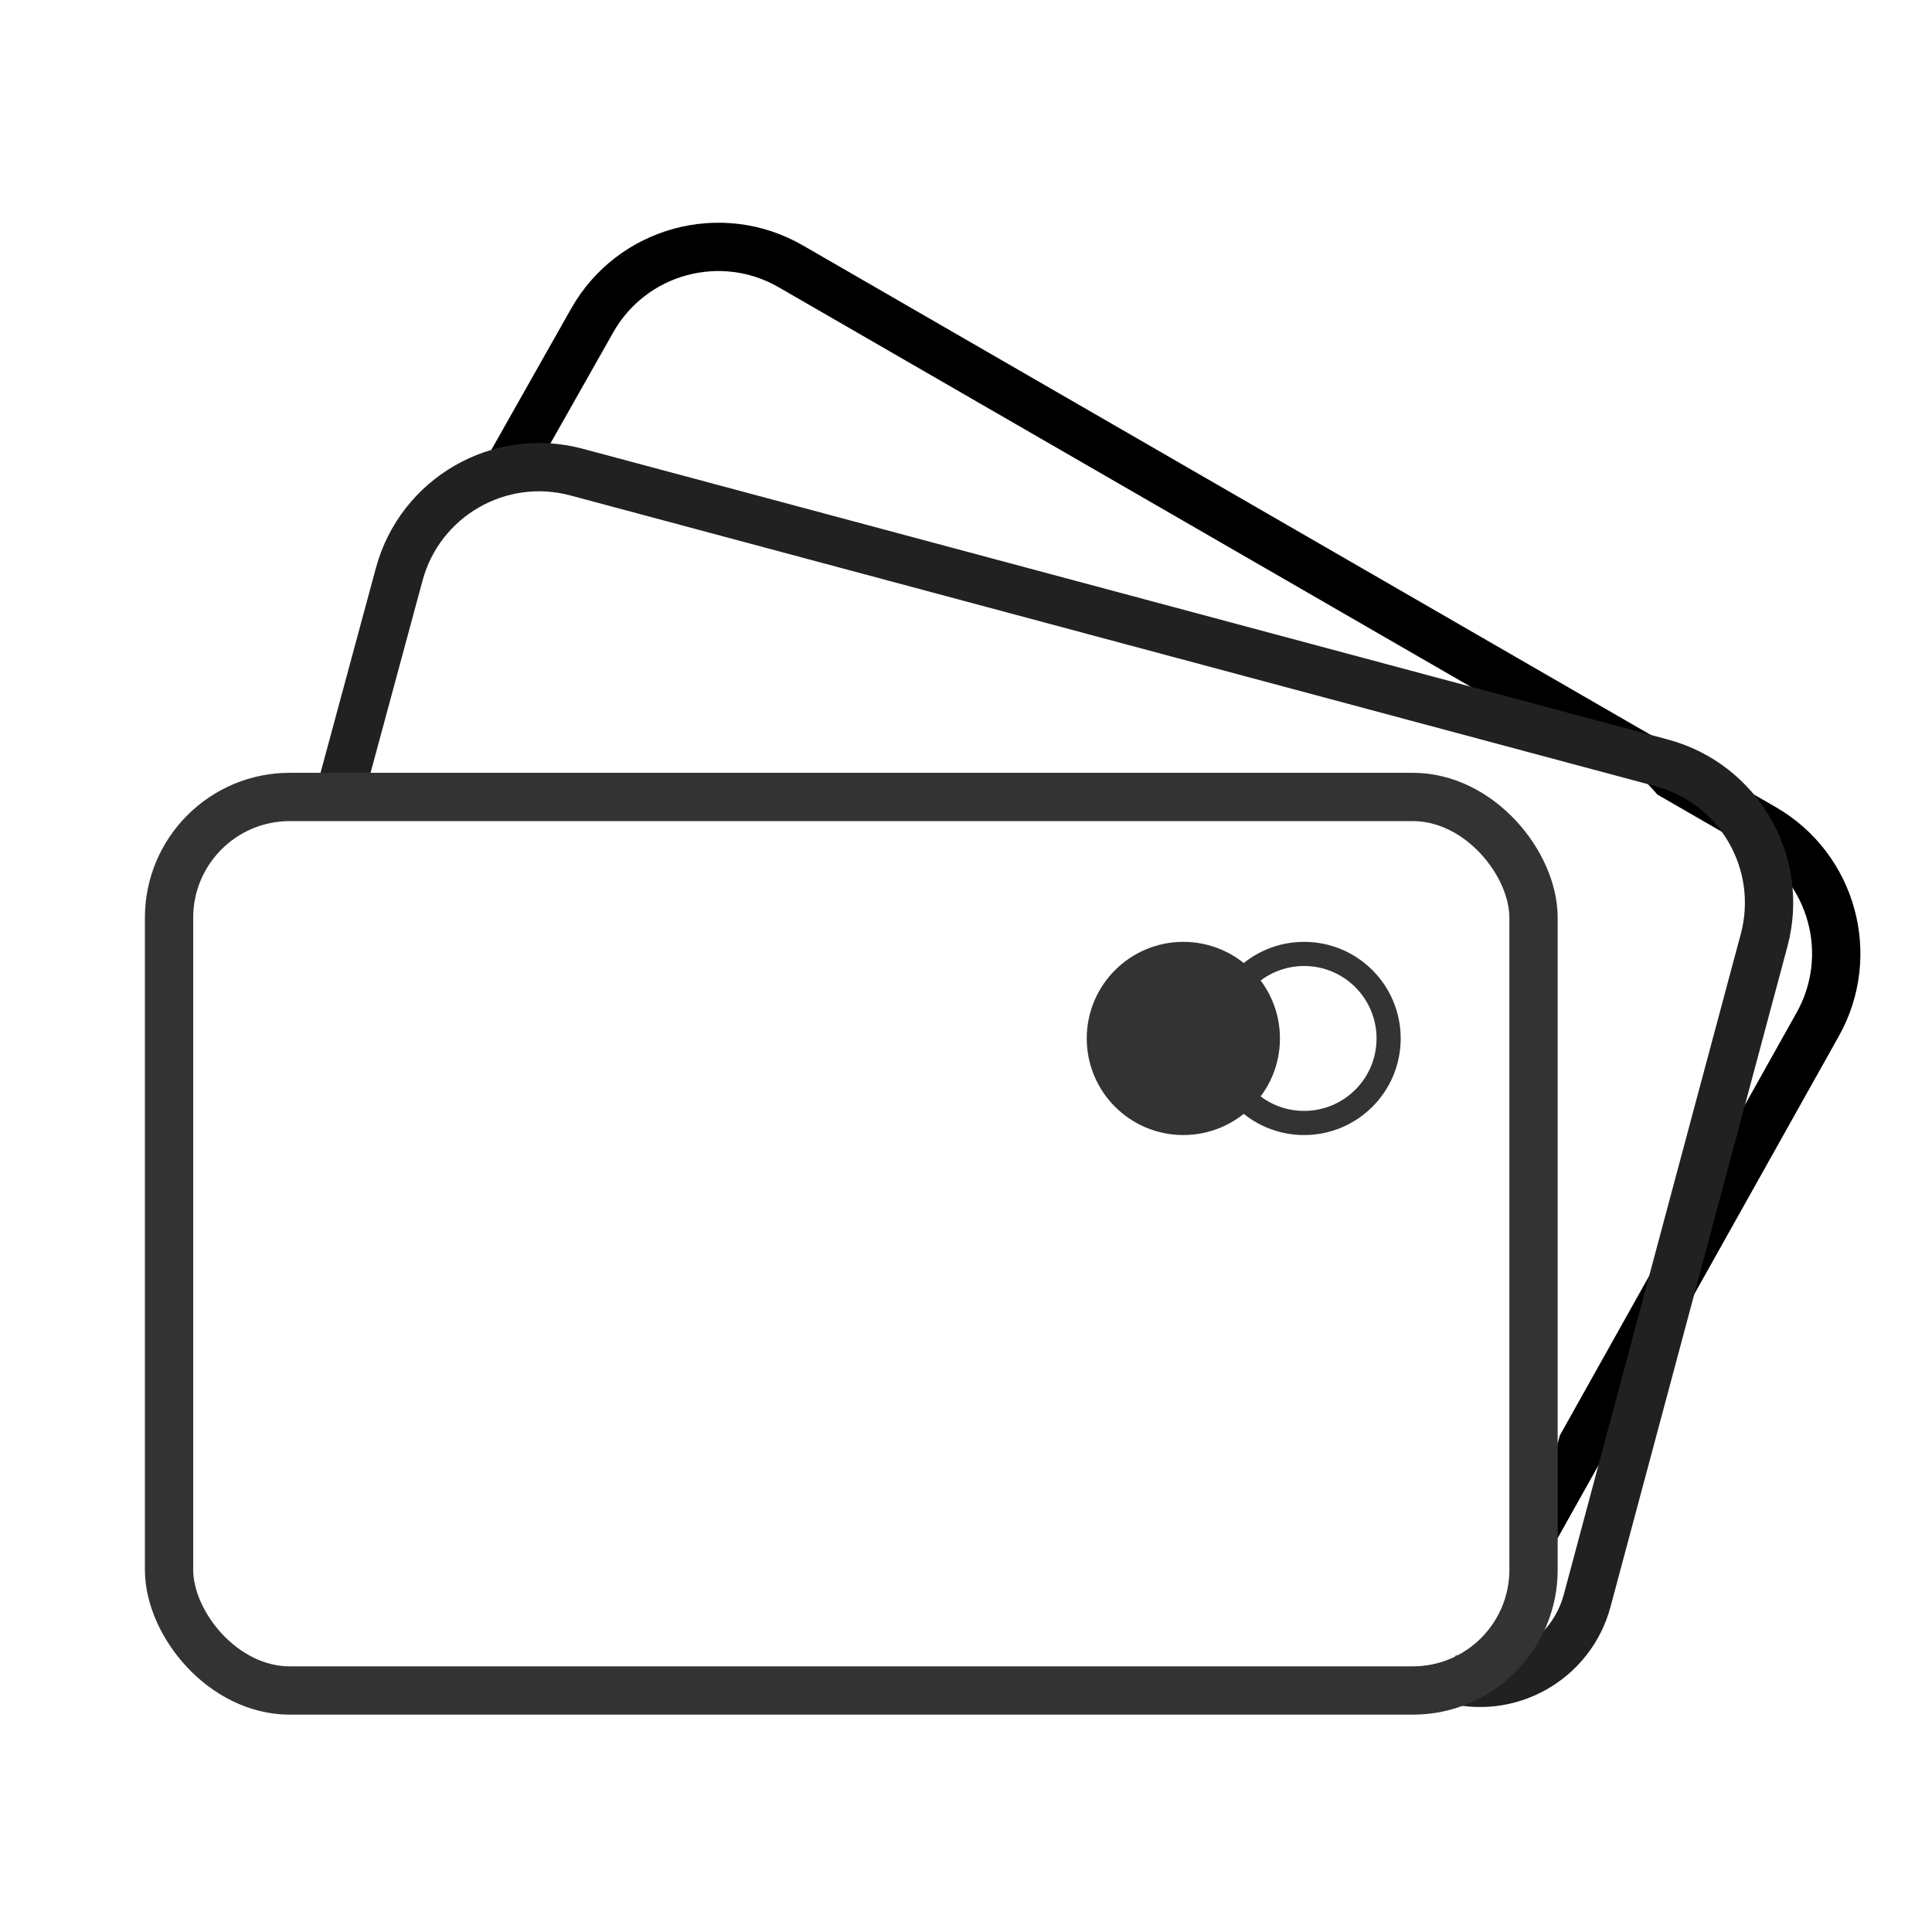
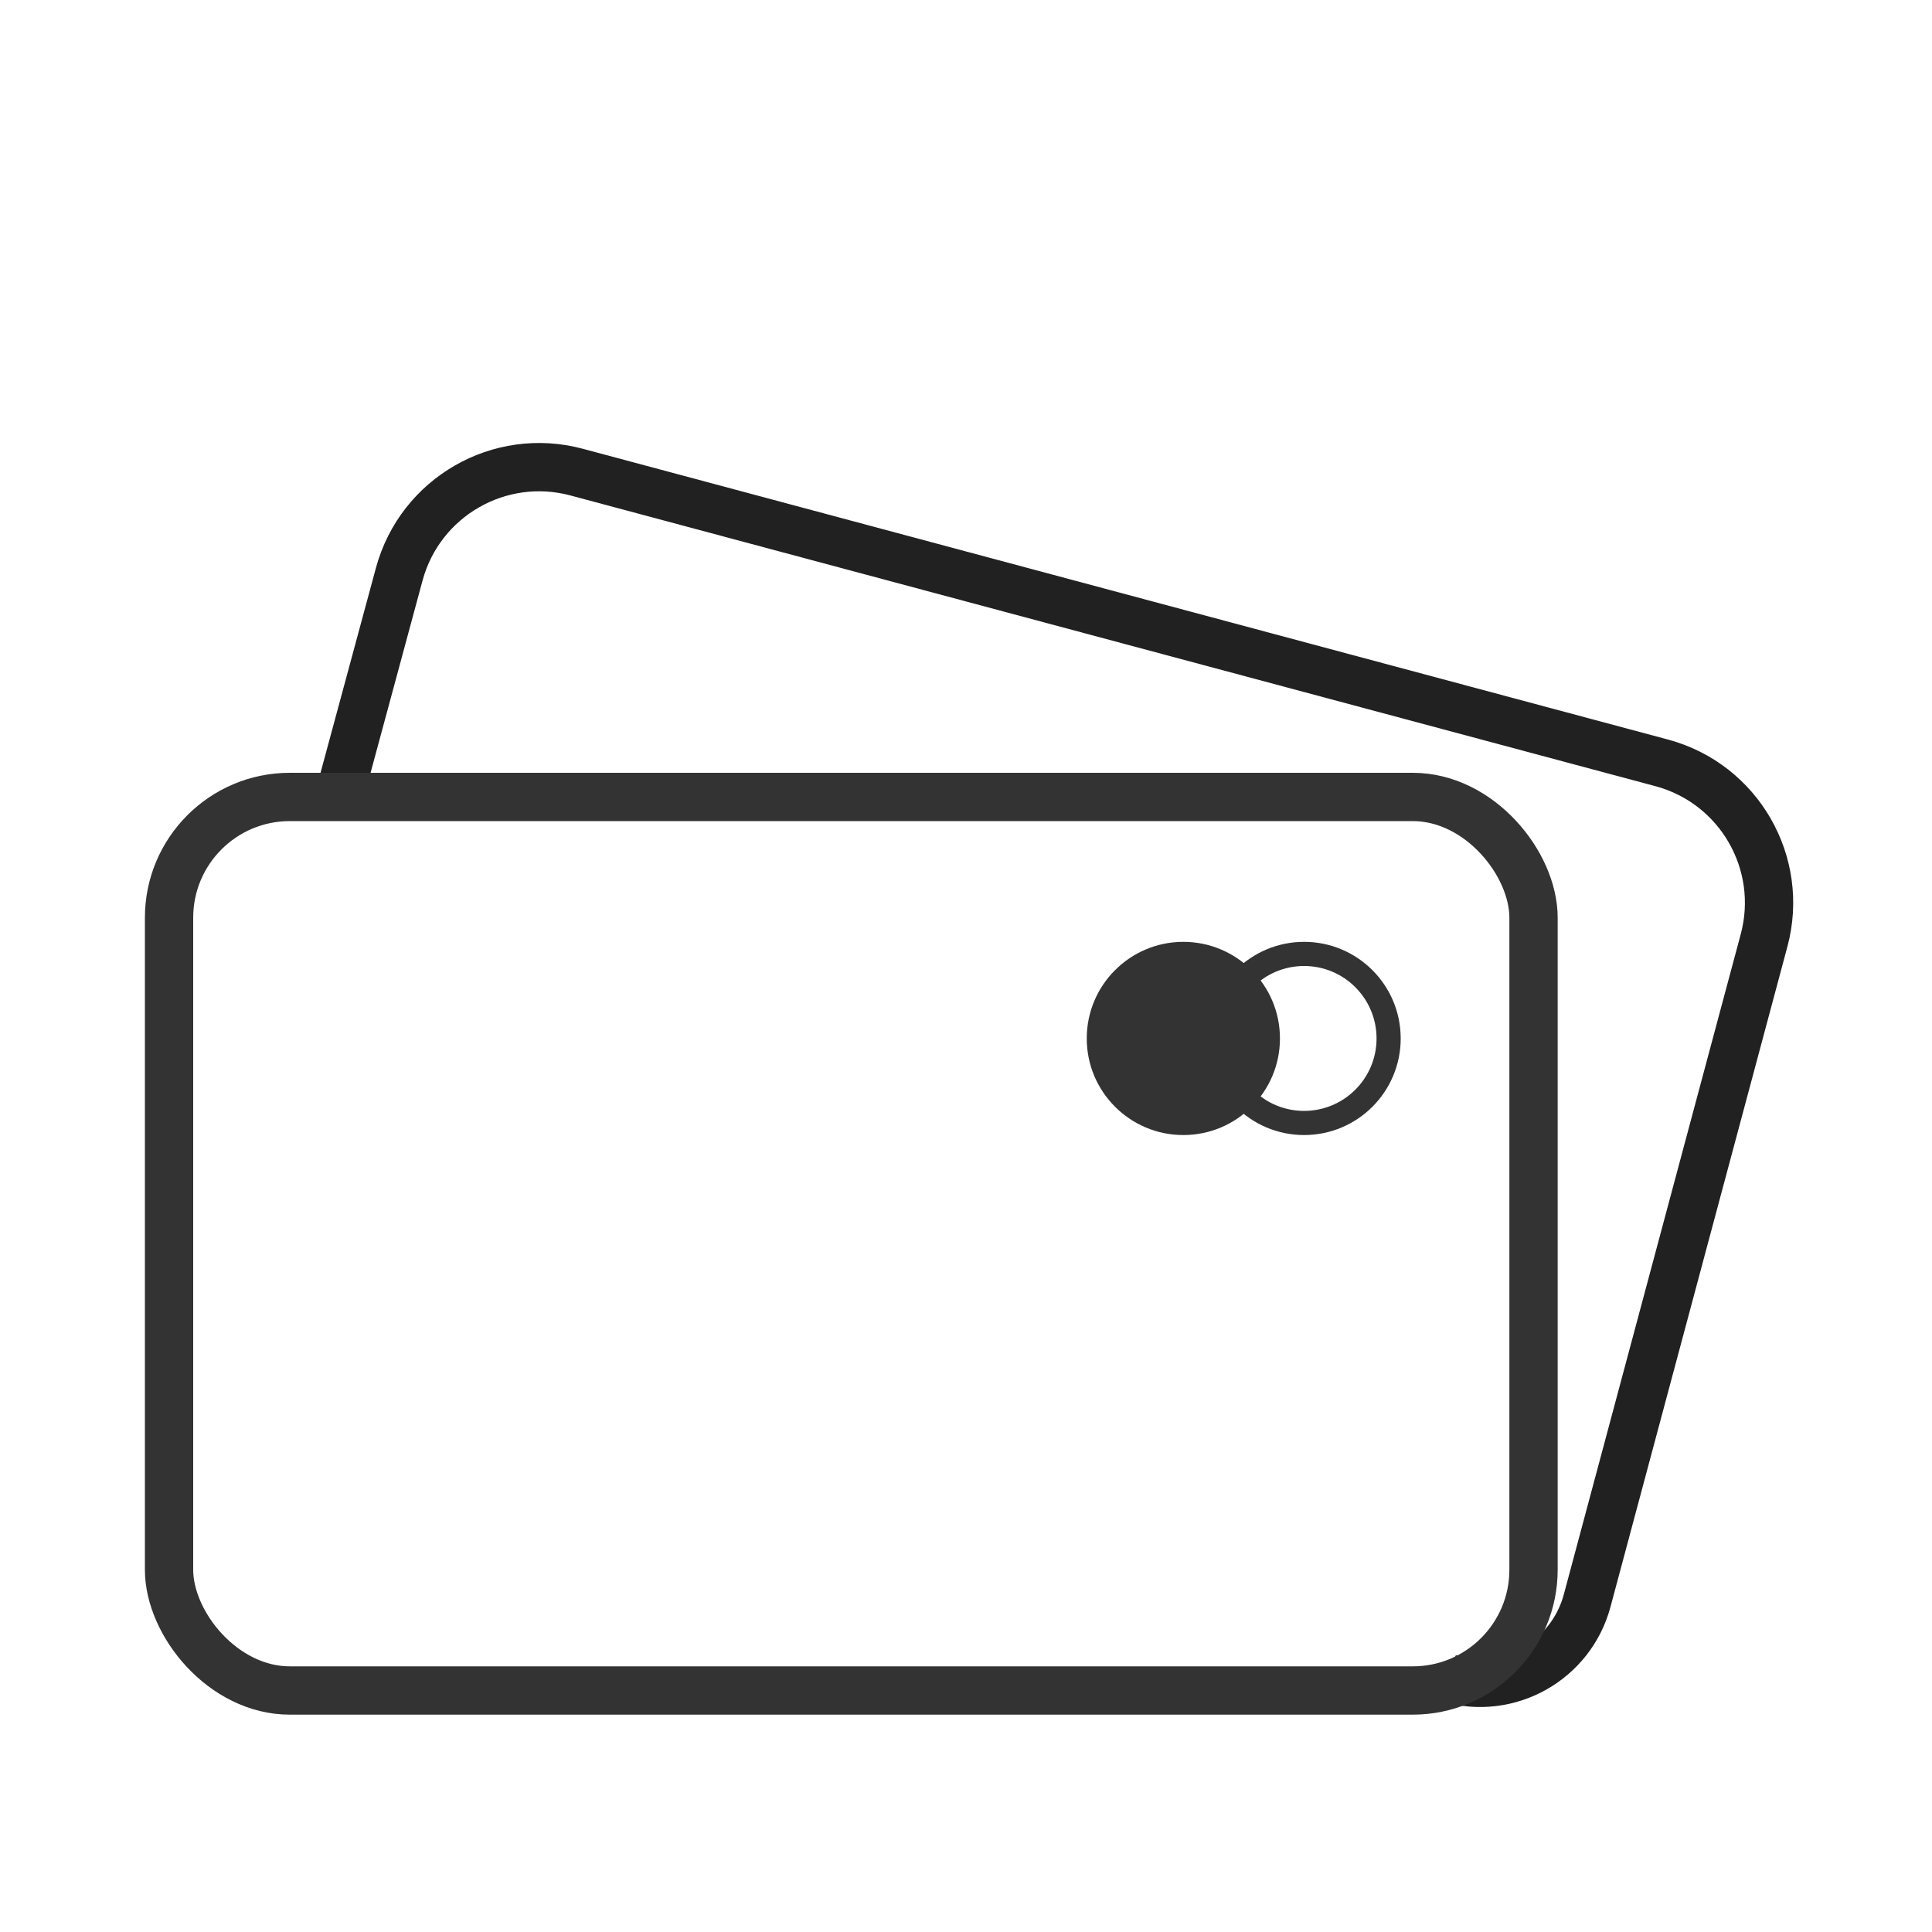
<svg xmlns="http://www.w3.org/2000/svg" width="80" height="80" viewBox="0 0 80 80" fill="none">
-   <path d="M23.65 12.779C25.565 9.393 29.874 8.216 33.243 10.161L73.534 33.423C76.851 35.338 78.013 39.564 76.142 42.905L62.372 67.488L62.344 67.472C62.483 67.176 62.599 66.864 62.687 66.537L64.588 59.44L74.395 41.928C75.732 39.541 74.903 36.523 72.534 35.155L68.624 32.898C67.803 31.913 66.707 31.143 65.409 30.724L65.064 30.622L64.352 30.431L32.243 11.894C29.836 10.504 26.759 11.344 25.392 13.764L22.334 19.172L20.339 18.638L23.65 12.779Z" fill="black" />
  <g filter="url(#filter0_d_5894_279)">
    <path d="M10 33.141L12.531 23.779C13.395 20.585 16.68 18.693 19.876 19.549L64.805 31.588C68.006 32.446 69.905 35.736 69.047 38.937L61.721 66.279C61.054 68.766 58.473 70.22 56.001 69.5V69.5" stroke="#212121" stroke-width="2" />
  </g>
  <g filter="url(#filter1_d_5894_279)">
    <rect x="3" y="33" width="56.5" height="37" rx="5" stroke="#333333" stroke-width="2" />
    <mask id="path-4-inside-1_5894_279" fill="white">
      <rect x="9.75" y="43.25" width="7.5" height="7.5" rx="1.5" />
    </mask>
-     <rect x="9.75" y="43.25" width="7.5" height="7.5" rx="1.5" fill="#333333" stroke="#333333" stroke-width="4" mask="url(#path-4-inside-1_5894_279)" />
    <circle cx="45" cy="43" r="4" fill="#333333" />
    <circle cx="50" cy="43" r="3.5" stroke="#333333" />
  </g>
  <defs>
    <filter id="filter0_d_5894_279" x="8.034" y="13.343" width="71.219" height="62.341" filterUnits="userSpaceOnUse" color-interpolation-filters="sRGB">
      <feFlood flood-opacity="0" result="BackgroundImageFix" />
      <feColorMatrix in="SourceAlpha" type="matrix" values="0 0 0 0 0 0 0 0 0 0 0 0 0 0 0 0 0 0 127 0" result="hardAlpha" />
      <feOffset dx="4" />
      <feGaussianBlur stdDeviation="2.5" />
      <feComposite in2="hardAlpha" operator="out" />
      <feColorMatrix type="matrix" values="0 0 0 0 0.118 0 0 0 0 0.118 0 0 0 0 0.118 0 0 0 0.2 0" />
      <feBlend mode="normal" in2="BackgroundImageFix" result="effect1_dropShadow_5894_279" />
      <feBlend mode="normal" in="SourceGraphic" in2="effect1_dropShadow_5894_279" result="shape" />
    </filter>
    <filter id="filter1_d_5894_279" x="1" y="27" width="68.5" height="49" filterUnits="userSpaceOnUse" color-interpolation-filters="sRGB">
      <feFlood flood-opacity="0" result="BackgroundImageFix" />
      <feColorMatrix in="SourceAlpha" type="matrix" values="0 0 0 0 0 0 0 0 0 0 0 0 0 0 0 0 0 0 127 0" result="hardAlpha" />
      <feOffset dx="4" />
      <feGaussianBlur stdDeviation="2.5" />
      <feComposite in2="hardAlpha" operator="out" />
      <feColorMatrix type="matrix" values="0 0 0 0 0.118 0 0 0 0 0.118 0 0 0 0 0.118 0 0 0 0.2 0" />
      <feBlend mode="normal" in2="BackgroundImageFix" result="effect1_dropShadow_5894_279" />
      <feBlend mode="normal" in="SourceGraphic" in2="effect1_dropShadow_5894_279" result="shape" />
    </filter>
  </defs>
</svg>